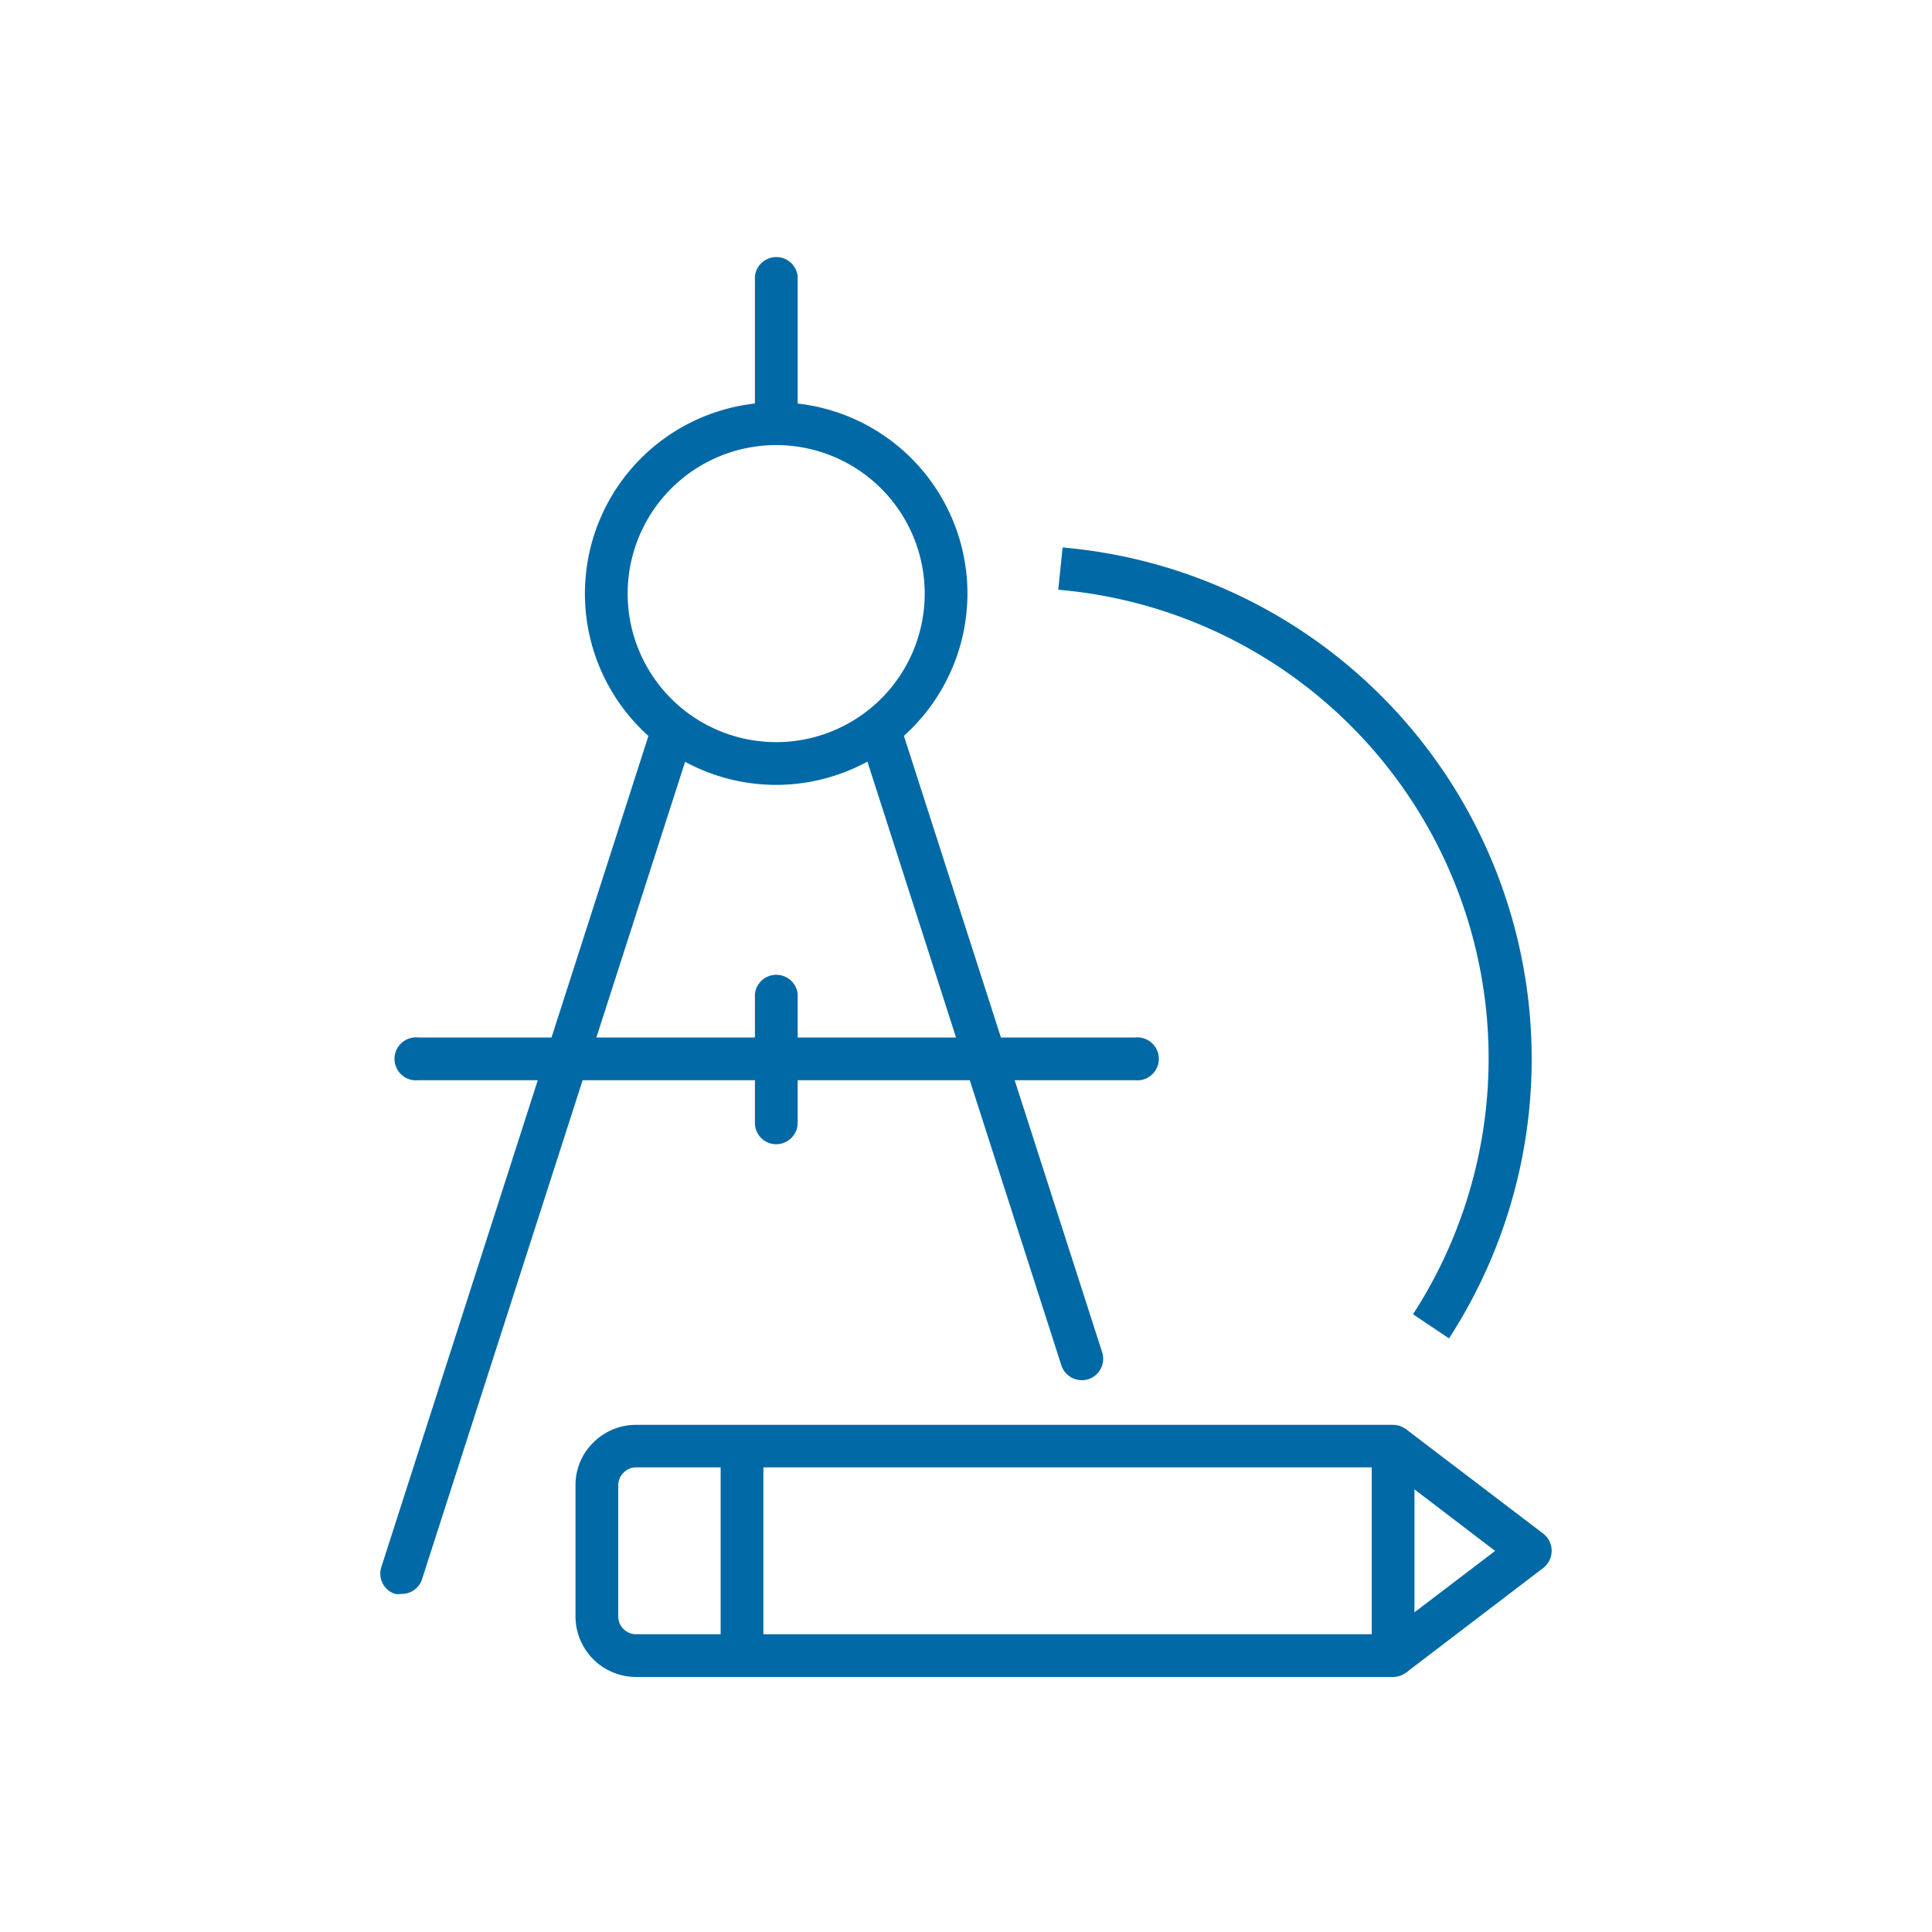
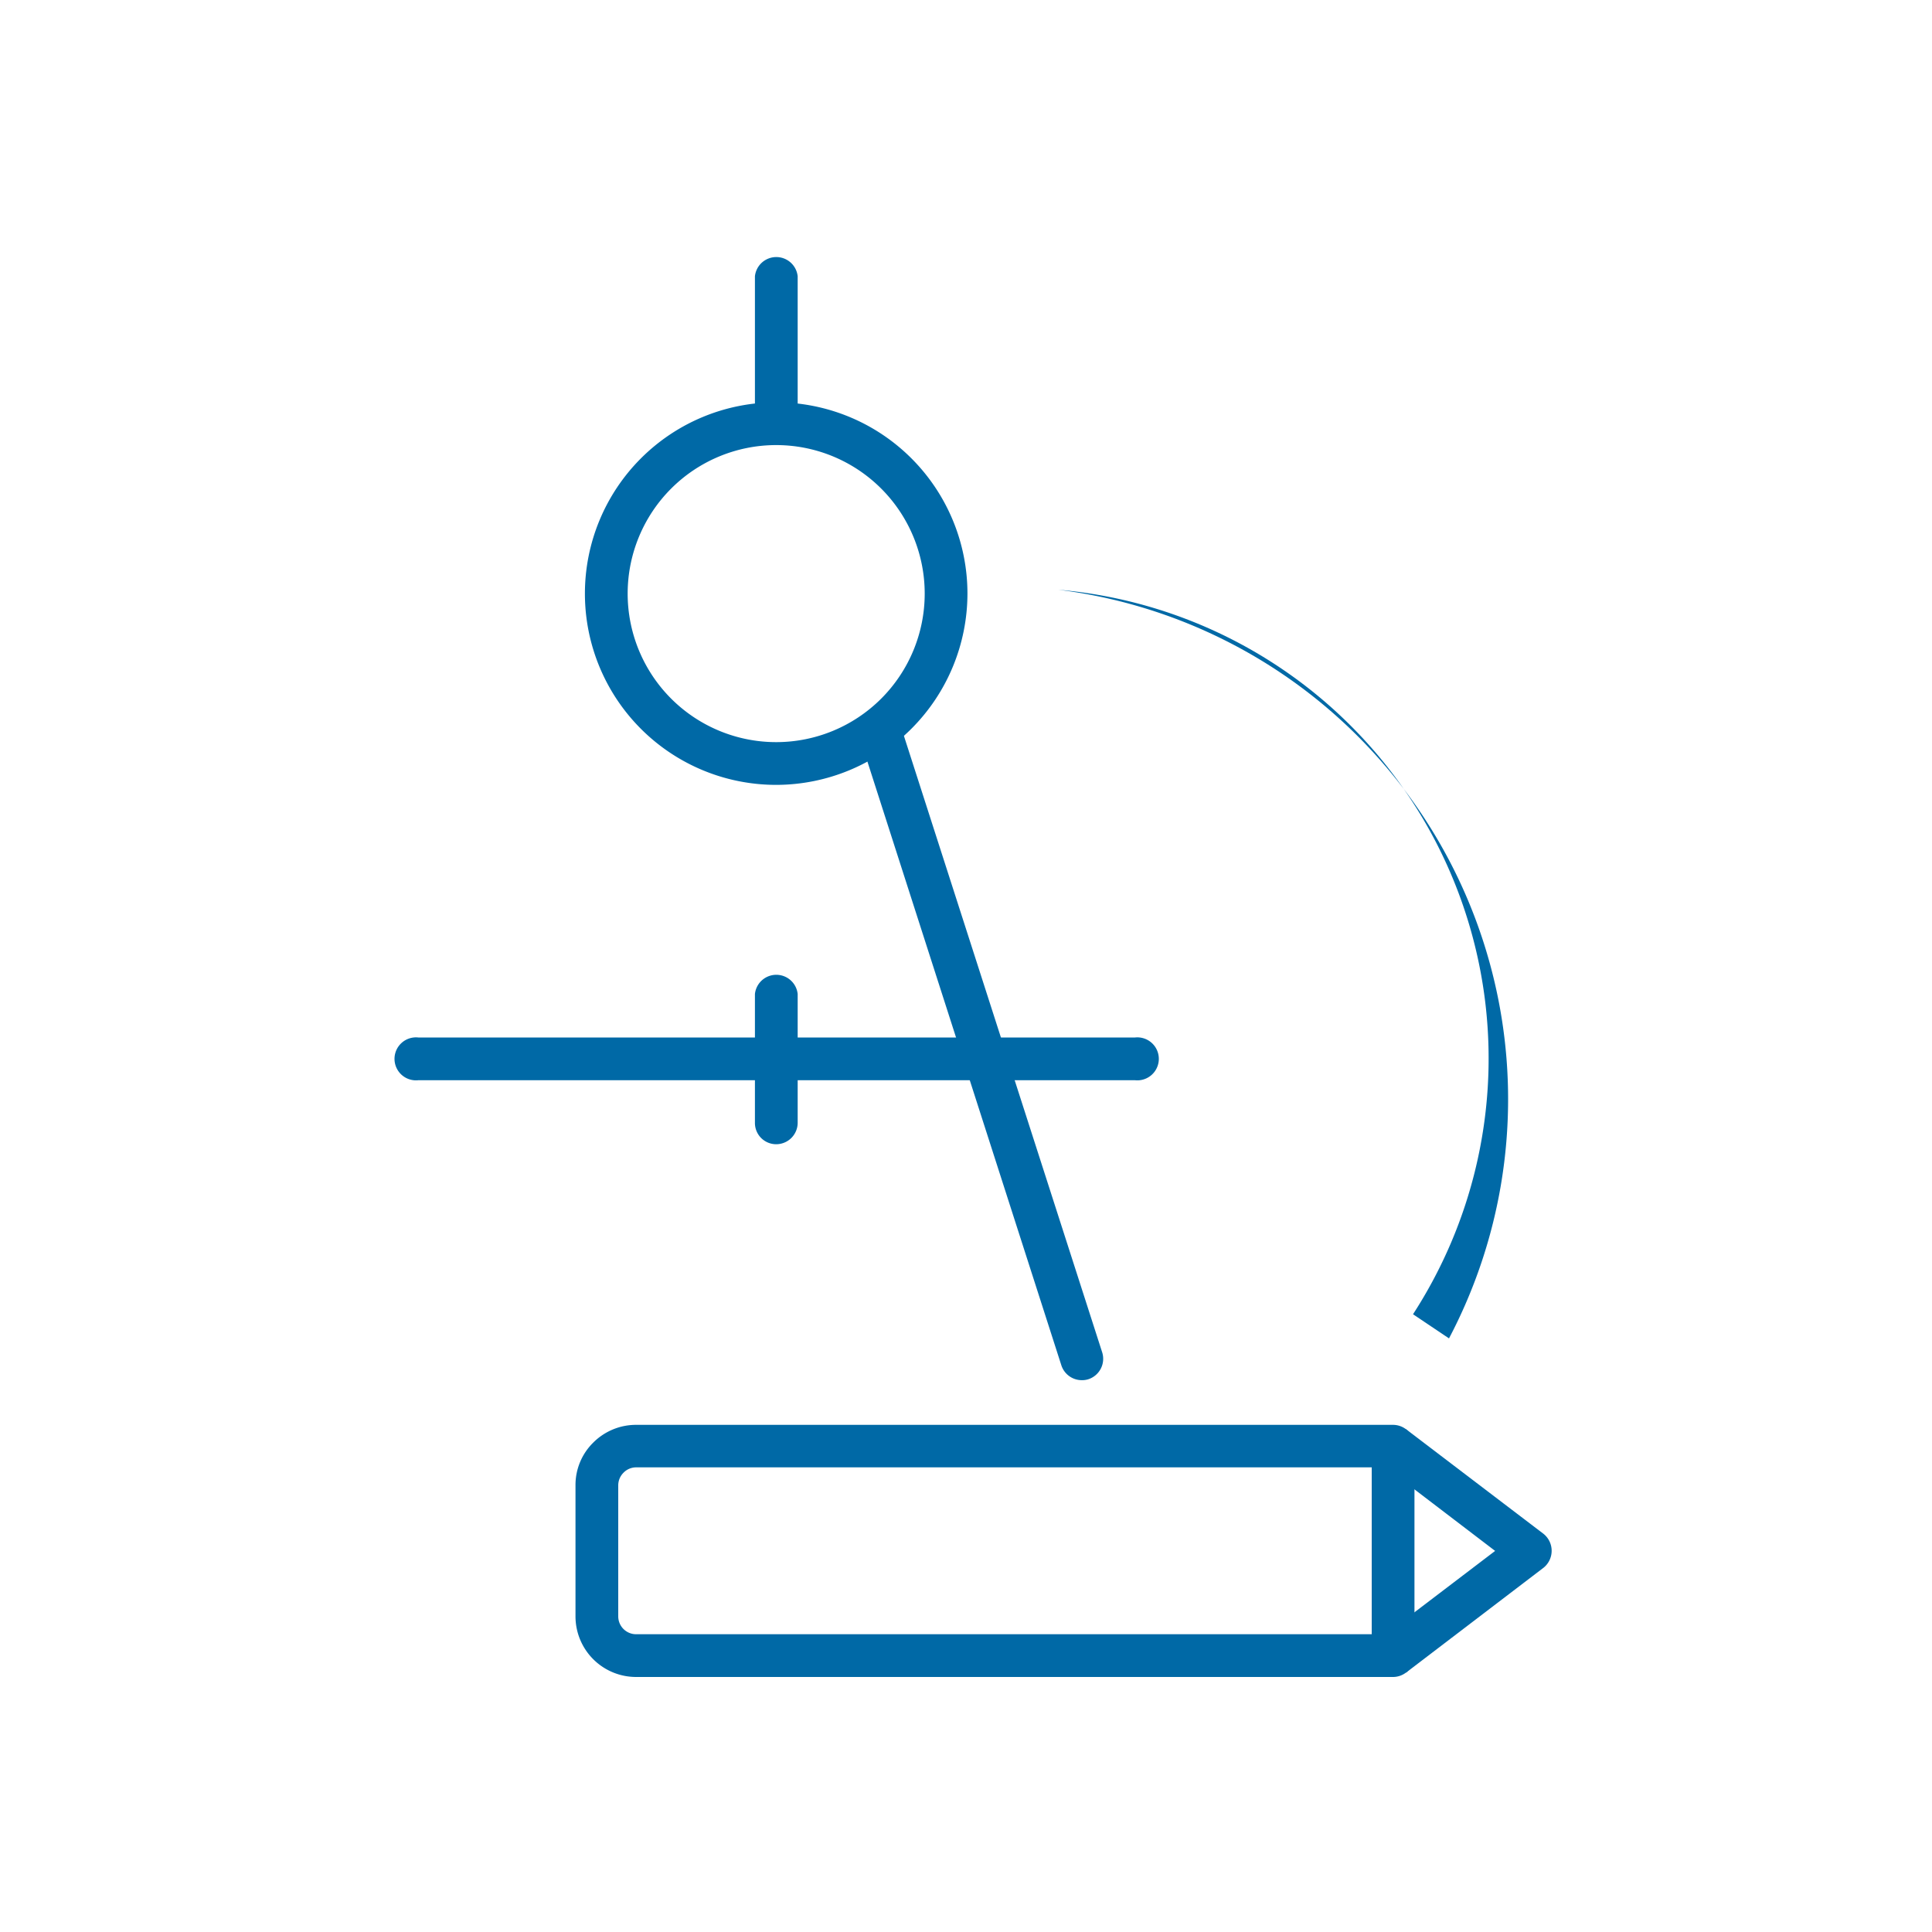
<svg xmlns="http://www.w3.org/2000/svg" id="Layer_1" data-name="Layer 1" viewBox="0 0 80 80">
  <defs>
    <style>.cls-1{fill:#0069a6;}</style>
  </defs>
  <path class="cls-1" d="M44.8,57.15a.89.89,0,0,1-.85-.61L35.72,30.92a.88.88,0,0,1,.57-1.11.87.87,0,0,1,1.11.57L45.64,56a.89.89,0,0,1-.57,1.11A.84.84,0,0,1,44.8,57.15Z" />
-   <path class="cls-1" d="M16.63,66a.86.86,0,0,1-.27,0,.88.88,0,0,1-.57-1.11L26.88,30.38A.87.87,0,0,1,28,29.81a.88.88,0,0,1,.57,1.11L17.47,65.41A.88.88,0,0,1,16.63,66Z" />
  <path class="cls-1" d="M32.14,32.5a7.92,7.92,0,1,1,7.92-7.92A7.93,7.93,0,0,1,32.14,32.5Zm0-14.07a6.15,6.15,0,1,0,6.15,6.15A6.15,6.15,0,0,0,32.14,18.43Z" />
  <path class="cls-1" d="M47,44.73H17.32a.89.89,0,1,1,0-1.77H47a.89.89,0,1,1,0,1.77Z" />
  <path class="cls-1" d="M32.14,47.38a.88.88,0,0,1-.88-.89V41.16a.89.89,0,0,1,1.77,0v5.33A.89.89,0,0,1,32.14,47.38Z" />
  <path class="cls-1" d="M32.14,17.59a.88.88,0,0,1-.88-.89V11.44a.89.89,0,0,1,1.77,0V16.7A.89.89,0,0,1,32.14,17.59Z" />
  <path class="cls-1" d="M57.68,69.44H26.34a2.51,2.51,0,0,1-2.51-2.51V61.5a2.46,2.46,0,0,1,.74-1.77A2.5,2.5,0,0,1,26.34,59H57.68a.89.89,0,0,1,.89.89v8.68A.89.89,0,0,1,57.68,69.44ZM26.34,60.76a.73.73,0,0,0-.52.22.74.74,0,0,0-.22.52v5.43a.74.74,0,0,0,.74.74H56.8V60.76Z" />
-   <rect class="cls-1" x="29.84" y="59.88" width="1.77" height="8.68" />
  <path class="cls-1" d="M58.22,69.26l-1.08-1.41,4.77-3.63-4.77-3.64,1.08-1.4,5.69,4.33a.9.9,0,0,1,0,1.41Z" />
-   <path class="cls-1" d="M60,55.42l-1.49-1a19.48,19.48,0,0,0-14.69-30L44,22.67A21.26,21.26,0,0,1,60,55.42Z" />
+   <path class="cls-1" d="M60,55.42l-1.49-1a19.48,19.48,0,0,0-14.69-30A21.26,21.26,0,0,1,60,55.42Z" />
</svg>